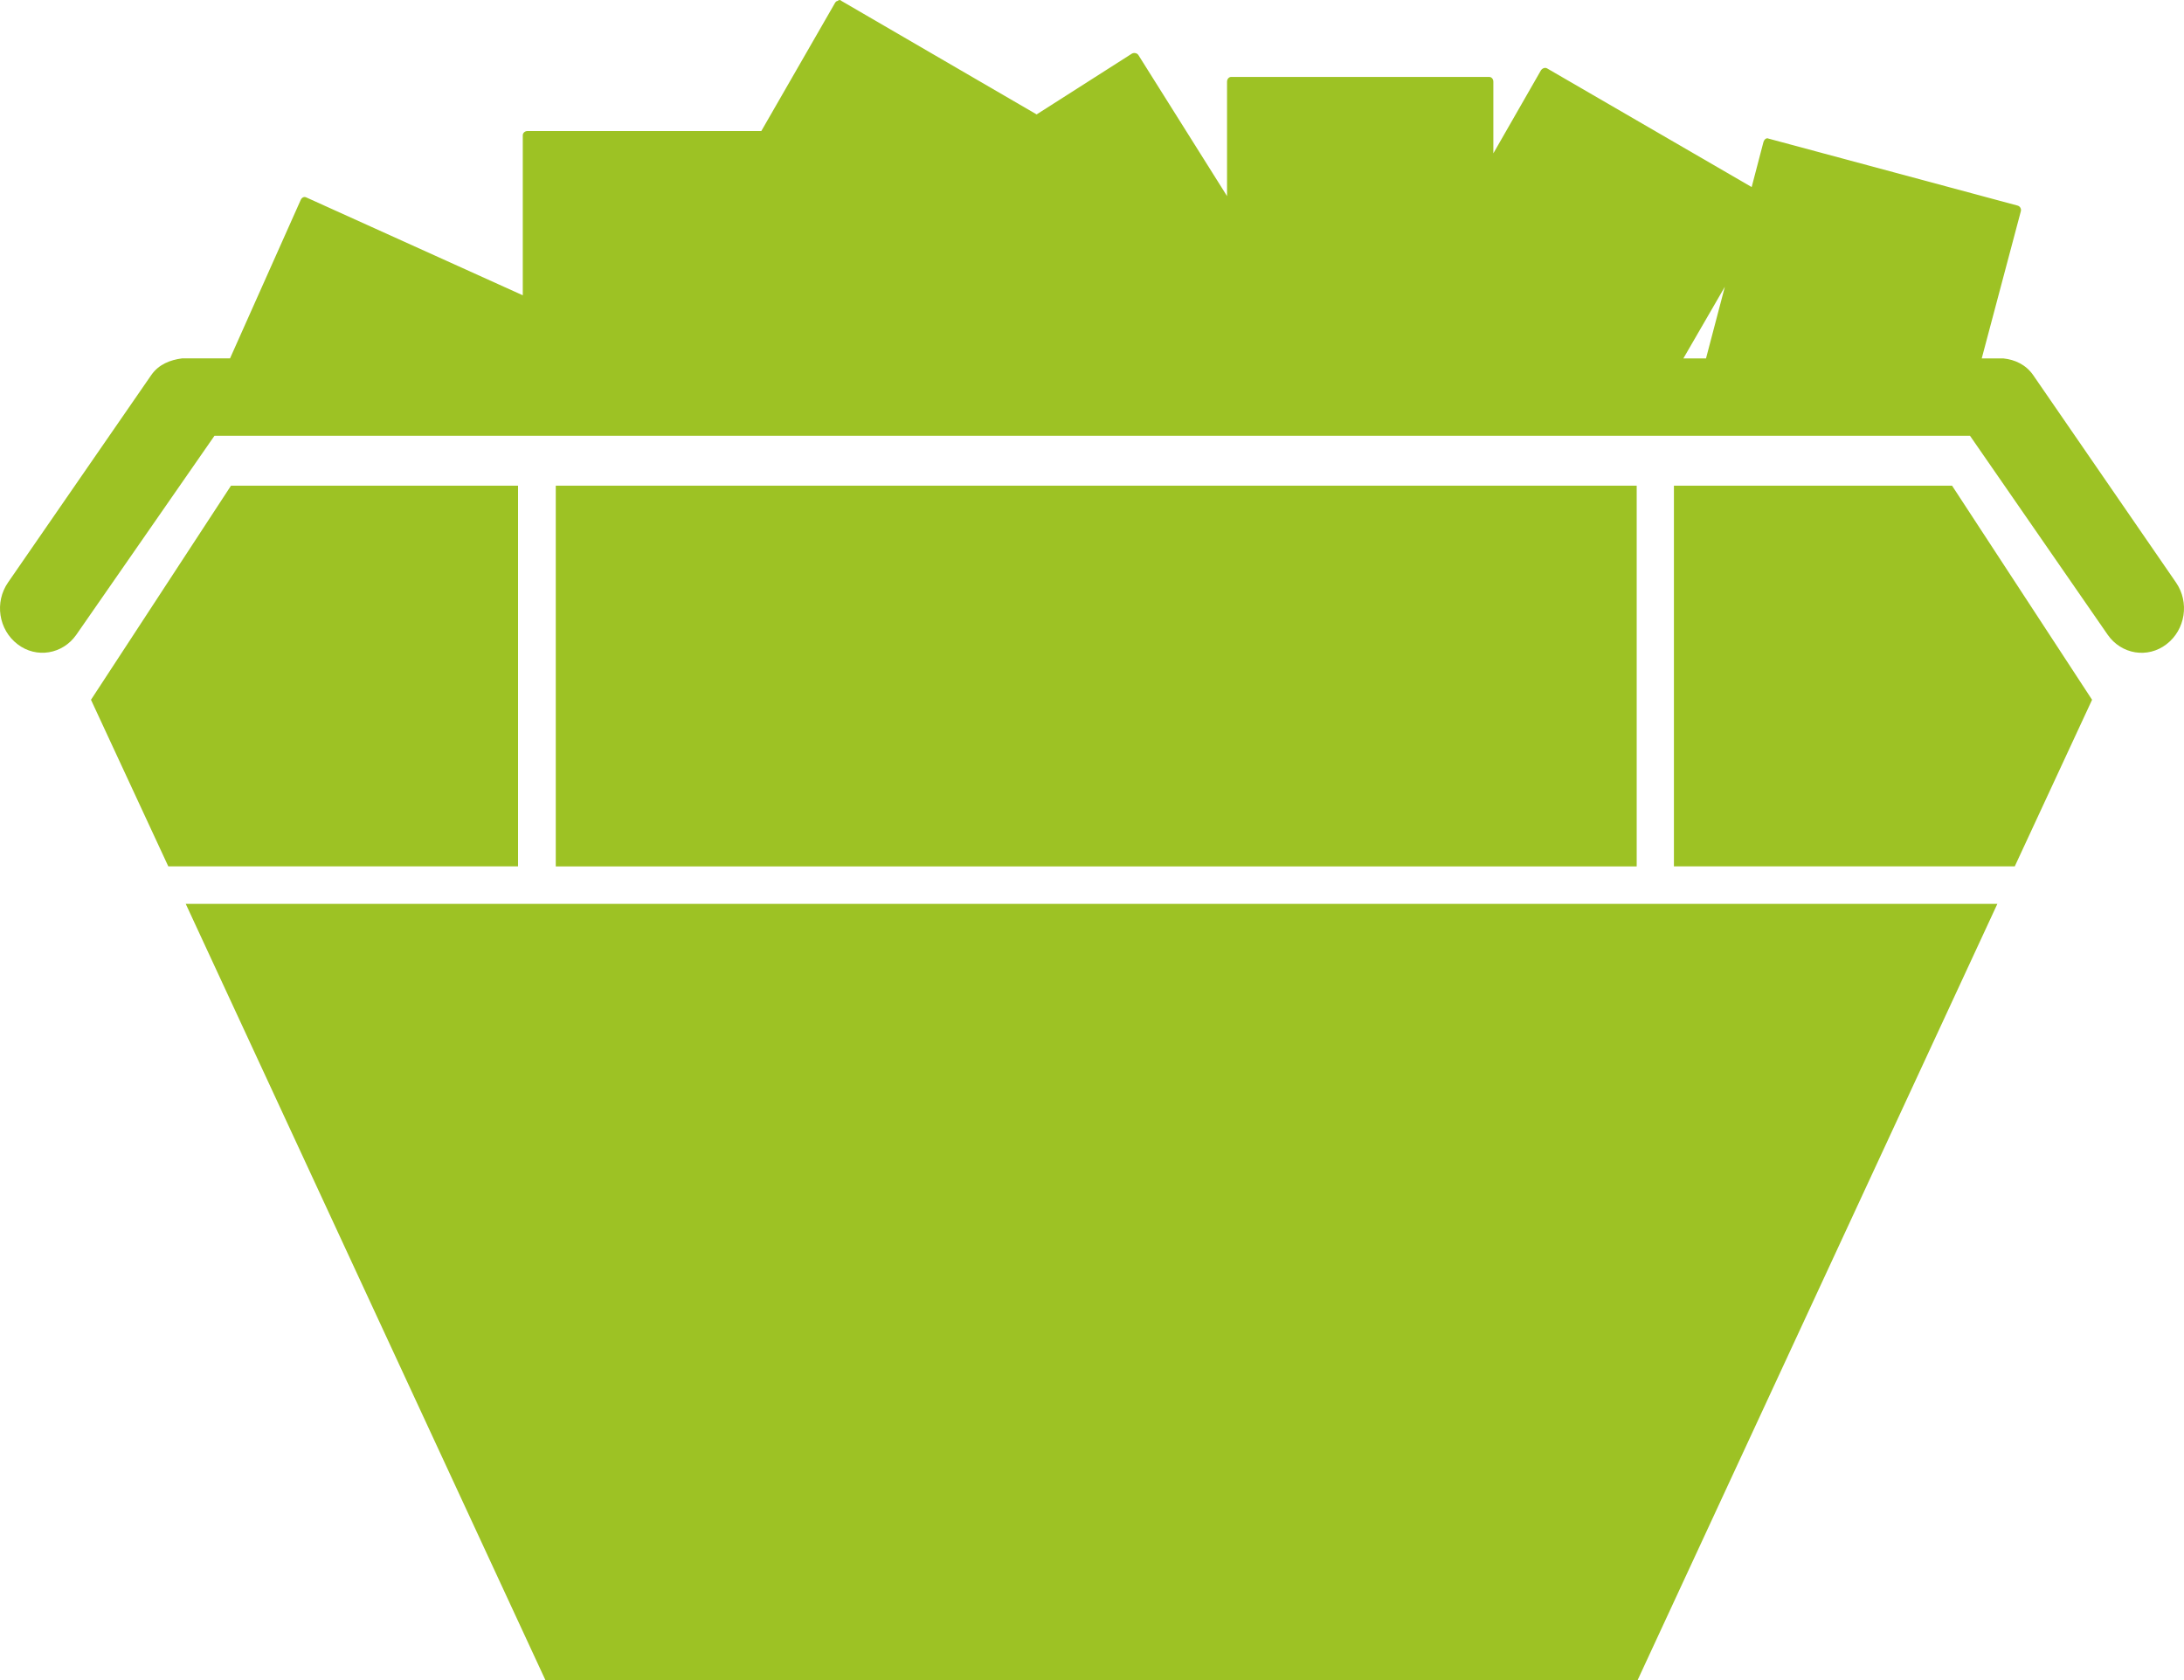
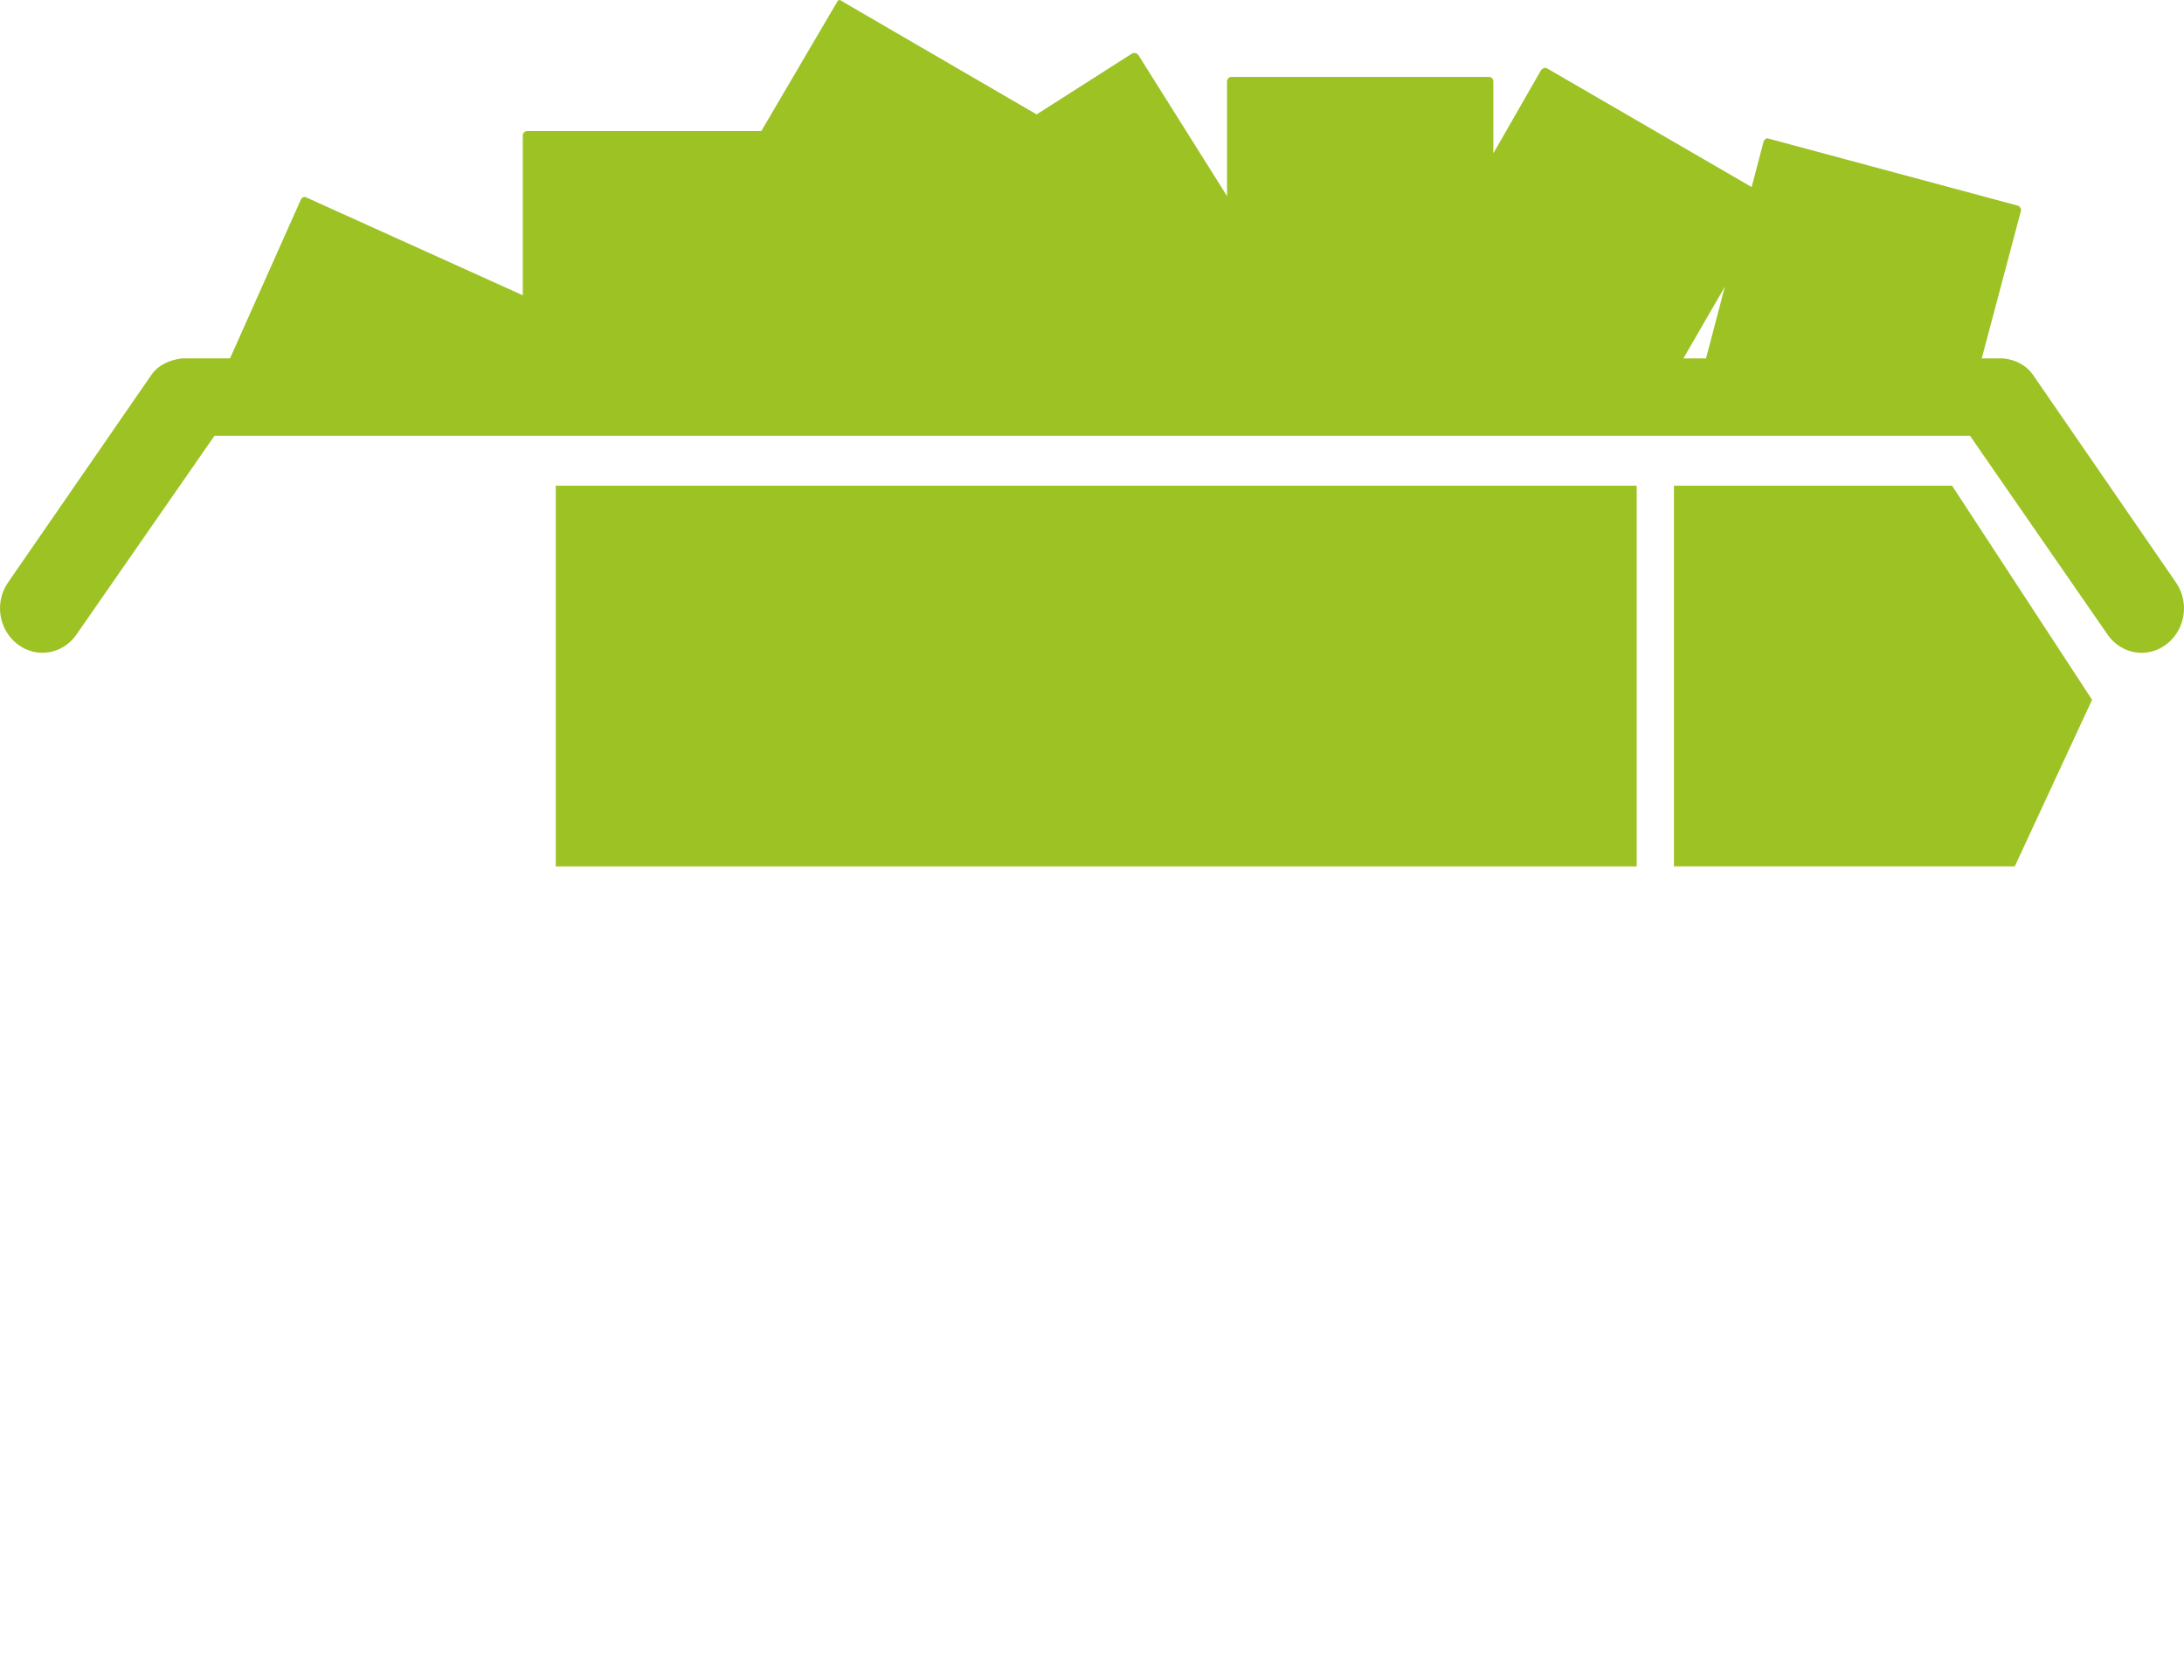
<svg xmlns="http://www.w3.org/2000/svg" width="65px" height="50px" viewBox="0 0 65 50" version="1.1">
  <title>01A8B1BC-5DEE-467B-A805-20B876683E61</title>
  <g id="mobile" stroke="none" stroke-width="1" fill="none" fill-rule="evenodd">
    <g id="m-1-home-nav" transform="translate(-20, -507)" fill="#9DC224" fill-rule="nonzero">
      <g id="Group" transform="translate(0, 476)">
        <g id="noun_Skip_1306693-copy" transform="translate(20, 31)">
          <polygon id="Path" points="49.819 14.454 49.819 25.784 59.963 25.784 62.264 20.826 58.097 14.454" />
          <rect id="Rectangle" x="16.541" y="14.454" width="32.17" height="11.331" />
-           <path d="M64.762,17.336 L60.51,11.162 C60.294,10.852 59.966,10.702 59.626,10.667 L58.98,10.667 L60.144,6.287 C60.164,6.214 60.119,6.136 60.046,6.118 L52.638,4.126 C52.565,4.089 52.503,4.162 52.484,4.225 L52.133,5.567 L46.044,2.035 C45.979,1.998 45.9,2.036 45.862,2.092 L44.445,4.564 L44.445,2.431 C44.445,2.353 44.393,2.289 44.318,2.289 L36.645,2.289 C36.57,2.289 36.519,2.357 36.519,2.431 L36.519,5.836 L33.881,1.639 C33.842,1.577 33.748,1.56 33.686,1.597 L30.852,3.405 L25.044,0.028 C25.028,0.01 25.007,0 24.987,0 C24.967,0 24.947,0.01 24.931,0.028 C24.898,0.028 24.88,0.052 24.861,0.071 L22.658,3.9 L15.699,3.9 C15.624,3.9 15.559,3.953 15.559,4.027 L15.559,8.788 L9.119,5.877 C9.051,5.841 8.982,5.879 8.951,5.948 L6.846,10.666 L5.416,10.666 C5.069,10.711 4.724,10.842 4.503,11.161 L0.239,17.335 C-0.167,17.921 -0.044,18.738 0.52,19.171 C1.082,19.605 1.867,19.472 2.273,18.888 L6.383,12.969 L58.631,12.969 L62.727,18.888 C63.133,19.474 63.918,19.606 64.481,19.171 C65.044,18.738 65.167,17.922 64.762,17.336 Z M50.774,10.667 L50.1,10.667 L51.335,8.534 L50.774,10.667 Z" id="Shape" />
-           <polygon id="Path" points="15.418 14.454 6.875 14.454 2.708 20.826 5.009 25.784 15.418 25.784" />
-           <polygon id="Path" points="16.232 50 48.739 50 59.445 26.9 5.528 26.9" />
+           <path d="M64.762,17.336 L60.51,11.162 C60.294,10.852 59.966,10.702 59.626,10.667 L58.98,10.667 L60.144,6.287 C60.164,6.214 60.119,6.136 60.046,6.118 L52.638,4.126 C52.565,4.089 52.503,4.162 52.484,4.225 L52.133,5.567 L46.044,2.035 C45.979,1.998 45.9,2.036 45.862,2.092 L44.445,4.564 L44.445,2.431 C44.445,2.353 44.393,2.289 44.318,2.289 L36.645,2.289 C36.57,2.289 36.519,2.357 36.519,2.431 L36.519,5.836 L33.881,1.639 C33.842,1.577 33.748,1.56 33.686,1.597 L30.852,3.405 L25.044,0.028 C25.028,0.01 25.007,0 24.987,0 C24.967,0 24.947,0.01 24.931,0.028 L22.658,3.9 L15.699,3.9 C15.624,3.9 15.559,3.953 15.559,4.027 L15.559,8.788 L9.119,5.877 C9.051,5.841 8.982,5.879 8.951,5.948 L6.846,10.666 L5.416,10.666 C5.069,10.711 4.724,10.842 4.503,11.161 L0.239,17.335 C-0.167,17.921 -0.044,18.738 0.52,19.171 C1.082,19.605 1.867,19.472 2.273,18.888 L6.383,12.969 L58.631,12.969 L62.727,18.888 C63.133,19.474 63.918,19.606 64.481,19.171 C65.044,18.738 65.167,17.922 64.762,17.336 Z M50.774,10.667 L50.1,10.667 L51.335,8.534 L50.774,10.667 Z" id="Shape" />
        </g>
      </g>
    </g>
  </g>
</svg>